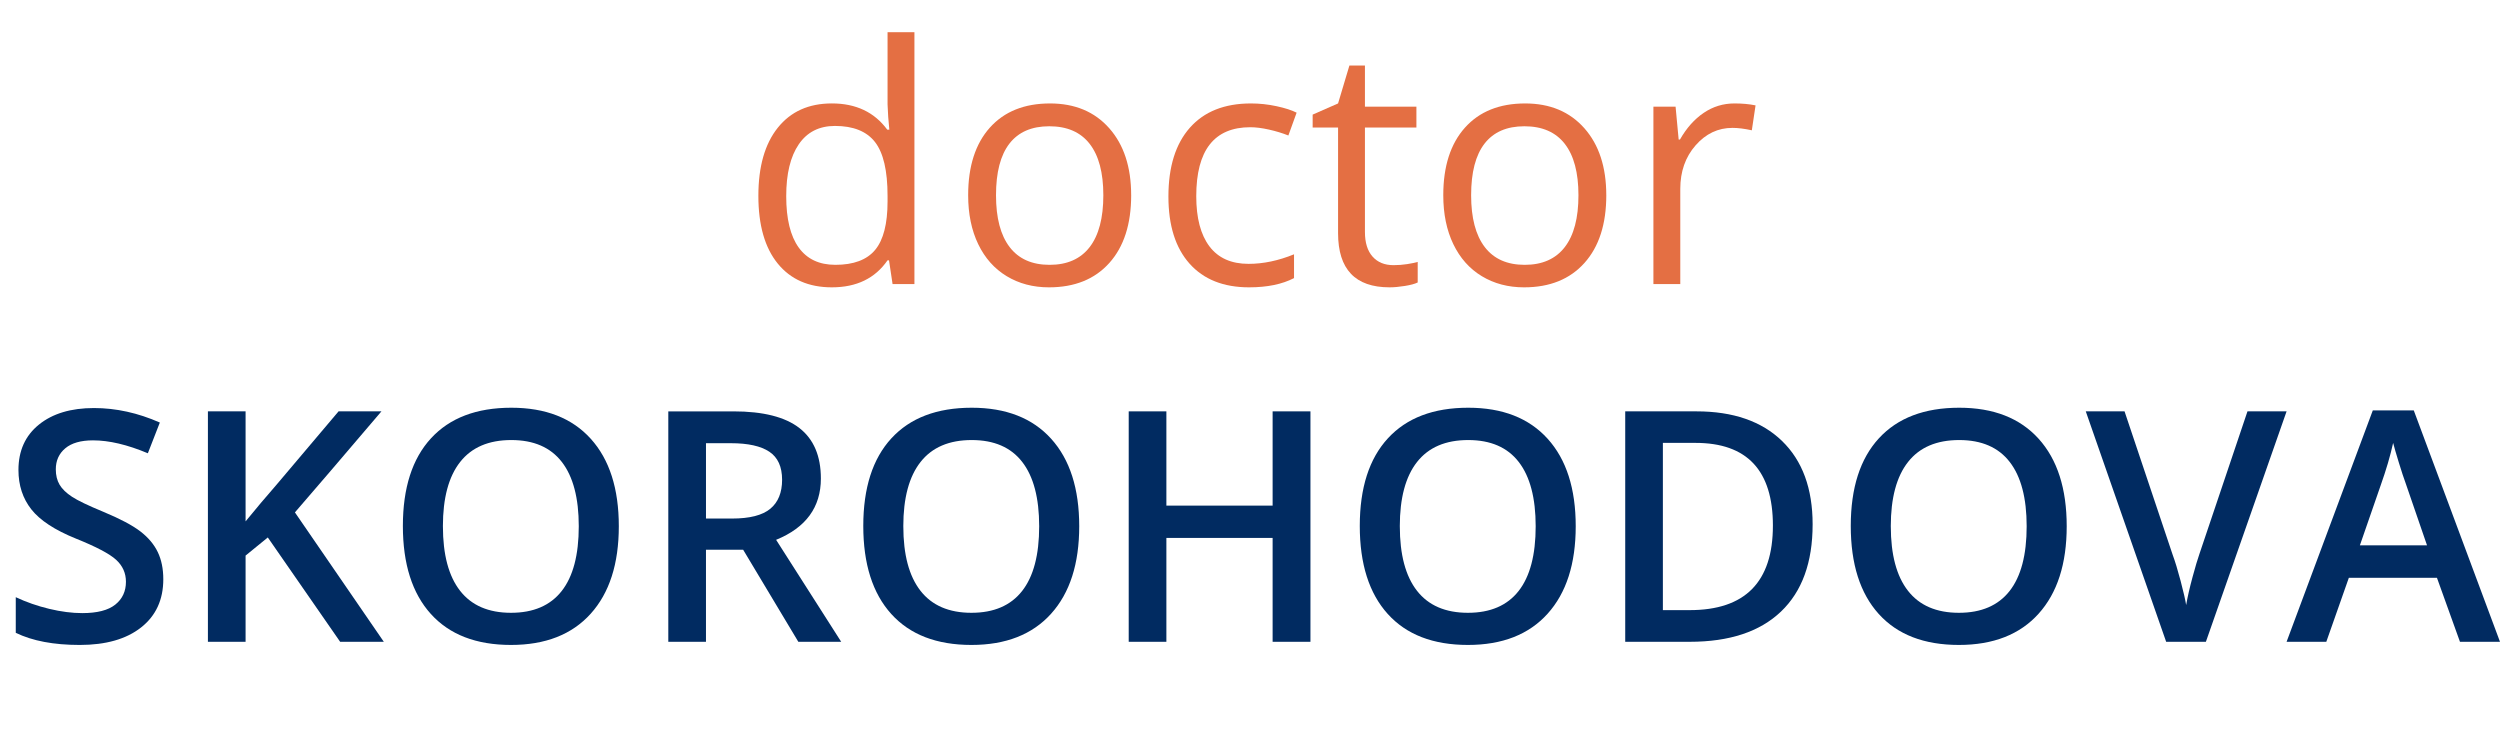
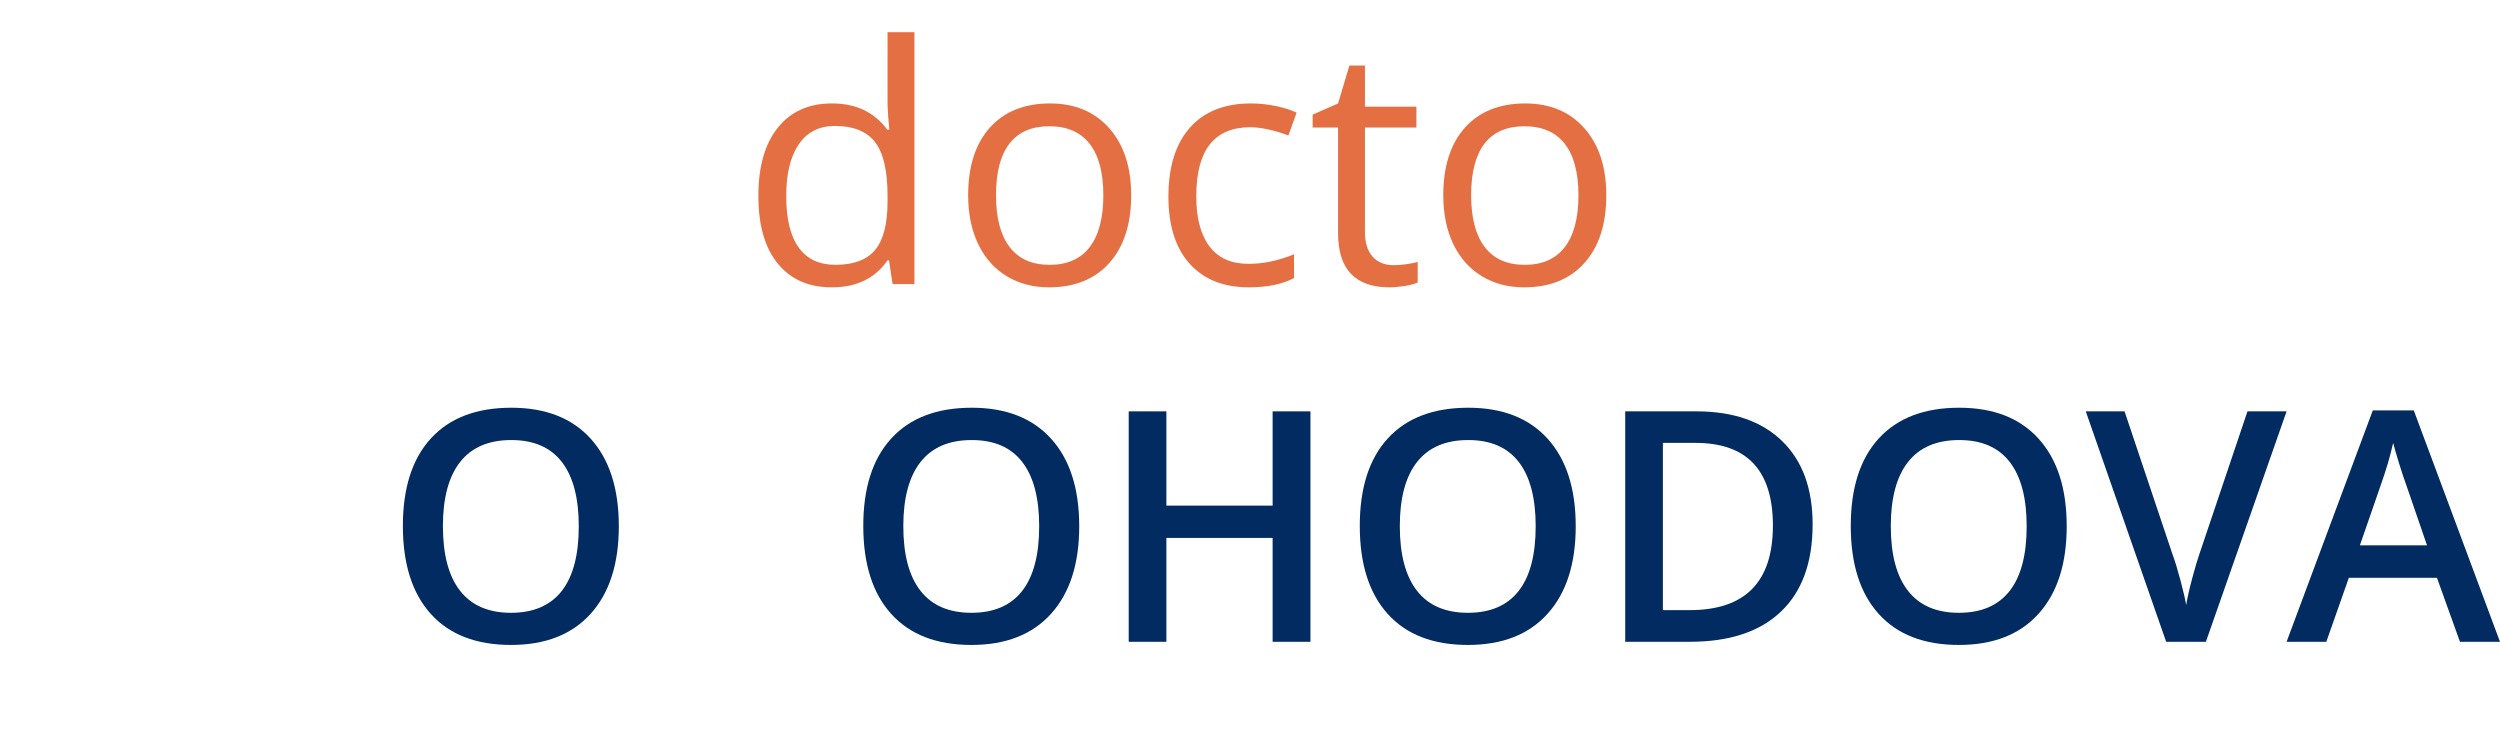
<svg xmlns="http://www.w3.org/2000/svg" id="_Слой_1" viewBox="0 0 286.551 84.006">
  <defs>
    <style>.cls-1{fill:#012b61;}.cls-2{fill:#e46f43;}</style>
  </defs>
  <path class="cls-2" d="M101.899,29.836h-.167c-1.423,2.066-3.55,3.099-6.383,3.099-2.66,0-4.729-.909-6.207-2.728-1.479-1.818-2.217-4.403-2.217-7.756,0-3.352.742-5.956,2.227-7.812s3.55-2.783,6.197-2.783c2.758,0,4.874,1.002,6.346,3.006h.241l-.13-1.466-.074-1.429V3.692h3.08v28.871h-2.505l-.408-2.728ZM95.739,30.355c2.103,0,3.627-.572,4.574-1.716.946-1.145,1.419-2.99,1.419-5.539v-.649c0-2.882-.479-4.938-1.438-6.169-.959-1.231-2.49-1.847-4.592-1.847-1.806,0-3.188.702-4.147,2.106-.959,1.403-1.438,3.386-1.438,5.946,0,2.598.476,4.559,1.429,5.882.952,1.324,2.35,1.985,4.193,1.985Z" />
-   <path class="cls-2" d="M129.656,22.377c0,3.315-.835,5.903-2.505,7.765-1.67,1.862-3.977,2.793-6.921,2.793-1.818,0-3.433-.427-4.843-1.28s-2.499-2.078-3.266-3.674c-.767-1.596-1.15-3.463-1.15-5.604,0-3.314.829-5.897,2.486-7.747,1.657-1.849,3.958-2.773,6.902-2.773,2.845,0,5.105.946,6.782,2.839,1.676,1.893,2.514,4.453,2.514,7.682ZM114.163,22.377c0,2.598.52,4.577,1.559,5.938,1.039,1.361,2.566,2.041,4.583,2.041,2.016,0,3.547-.677,4.592-2.032,1.045-1.354,1.568-3.336,1.568-5.946,0-2.585-.523-4.549-1.568-5.892-1.045-1.342-2.588-2.013-4.629-2.013-2.017,0-3.538.662-4.564,1.985-1.027,1.324-1.54,3.297-1.54,5.919Z" />
+   <path class="cls-2" d="M129.656,22.377c0,3.315-.835,5.903-2.505,7.765-1.67,1.862-3.977,2.793-6.921,2.793-1.818,0-3.433-.427-4.843-1.28s-2.499-2.078-3.266-3.674c-.767-1.596-1.15-3.463-1.15-5.604,0-3.314.829-5.897,2.486-7.747,1.657-1.849,3.958-2.773,6.902-2.773,2.845,0,5.105.946,6.782,2.839,1.676,1.893,2.514,4.453,2.514,7.682ZM114.163,22.377c0,2.598.52,4.577,1.559,5.938,1.039,1.361,2.566,2.041,4.583,2.041,2.016,0,3.547-.677,4.592-2.032,1.045-1.354,1.568-3.336,1.568-5.946,0-2.585-.523-4.549-1.568-5.892-1.045-1.342-2.588-2.013-4.629-2.013-2.017,0-3.538.662-4.564,1.985-1.027,1.324-1.54,3.297-1.54,5.919" />
  <path class="cls-2" d="M143.182,32.935c-2.944,0-5.223-.906-6.837-2.719-1.614-1.812-2.421-4.375-2.421-7.69,0-3.401.819-6.03,2.458-7.886,1.639-1.855,3.974-2.783,7.004-2.783.977,0,1.954.105,2.932.315.977.211,1.744.458,2.301.742l-.946,2.616c-.681-.271-1.423-.498-2.227-.678-.804-.179-1.516-.269-2.134-.269-4.132,0-6.197,2.635-6.197,7.904,0,2.499.504,4.416,1.512,5.752,1.008,1.336,2.501,2.004,4.481,2.004,1.694,0,3.433-.364,5.214-1.095v2.728c-1.361.705-3.074,1.058-5.14,1.058Z" />
  <path class="cls-2" d="M159.714,30.393c.544,0,1.07-.04,1.577-.12.507-.081.909-.164,1.206-.251v2.356c-.334.161-.826.294-1.475.398-.649.105-1.234.158-1.753.158-3.934,0-5.9-2.071-5.9-6.216v-12.098h-2.913v-1.484l2.913-1.28,1.299-4.342h1.781v4.713h5.9v2.394h-5.9v11.968c0,1.225.291,2.165.872,2.82.581.656,1.379.983,2.394.983Z" />
  <path class="cls-2" d="M184.114,22.377c0,3.315-.835,5.903-2.505,7.765-1.67,1.862-3.977,2.793-6.921,2.793-1.818,0-3.433-.427-4.843-1.28s-2.499-2.078-3.266-3.674c-.767-1.596-1.15-3.463-1.15-5.604,0-3.314.829-5.897,2.486-7.747,1.657-1.849,3.958-2.773,6.902-2.773,2.845,0,5.105.946,6.782,2.839,1.676,1.893,2.514,4.453,2.514,7.682ZM168.621,22.377c0,2.598.52,4.577,1.559,5.938,1.039,1.361,2.566,2.041,4.583,2.041,2.016,0,3.547-.677,4.592-2.032,1.045-1.354,1.568-3.336,1.568-5.946,0-2.585-.523-4.549-1.568-5.892-1.045-1.342-2.588-2.013-4.629-2.013-2.017,0-3.538.662-4.564,1.985-1.027,1.324-1.54,3.297-1.54,5.919Z" />
-   <path class="cls-2" d="M198.791,11.856c.903,0,1.713.074,2.431.223l-.427,2.857c-.841-.186-1.583-.278-2.227-.278-1.646,0-3.052.668-4.221,2.004s-1.753,3-1.753,4.991v10.91h-3.08V12.228h2.542l.353,3.767h.148c.754-1.323,1.664-2.344,2.728-3.062,1.063-.717,2.232-1.076,3.507-1.076Z" />
-   <path class="cls-1" d="M18.717,66.392c0,2.348-.849,4.191-2.547,5.527-1.698,1.338-4.041,2.006-7.028,2.006-2.987,0-5.432-.464-7.335-1.391v-4.084c1.204.566,2.484,1.012,3.839,1.338,1.355.324,2.617.487,3.785.487,1.71,0,2.972-.325,3.785-.976.812-.65,1.219-1.523,1.219-2.619,0-.988-.374-1.825-1.12-2.512-.747-.687-2.289-1.5-4.625-2.439-2.409-.975-4.107-2.089-5.095-3.342-.988-1.253-1.481-2.758-1.481-4.517,0-2.204.783-3.938,2.349-5.203,1.565-1.265,3.667-1.897,6.305-1.897,2.529,0,5.046.555,7.552,1.662l-1.373,3.523c-2.349-.987-4.444-1.481-6.287-1.481-1.397,0-2.457.305-3.18.912-.723.608-1.084,1.412-1.084,2.412,0,.687.145,1.273.434,1.762.289.487.765.948,1.427,1.382.662.434,1.854,1.006,3.577,1.717,1.939.807,3.36,1.56,4.264,2.258s1.565,1.487,1.987,2.367c.421.879.632,1.914.632,3.107Z" />
-   <path class="cls-1" d="M43.992,73.563h-5.004l-8.292-11.96-2.547,2.077v9.883h-4.318v-26.413h4.318v12.61c1.18-1.445,2.354-2.836,3.523-4.174l7.136-8.437h4.914c-4.613,5.42-7.919,9.28-9.918,11.581l10.189,14.832Z" />
  <path class="cls-1" d="M70.929,60.321c0,4.299-1.075,7.642-3.225,10.026-2.149,2.385-5.194,3.577-9.132,3.577-3.987,0-7.049-1.184-9.187-3.55-2.138-2.367-3.207-5.73-3.207-10.091,0-4.359,1.075-7.708,3.225-10.045,2.149-2.336,5.218-3.504,9.205-3.504,3.926,0,6.961,1.186,9.105,3.559,2.144,2.373,3.216,5.715,3.216,10.027ZM50.767,60.321c0,3.252.656,5.718,1.969,7.397,1.312,1.681,3.258,2.521,5.835,2.521,2.565,0,4.501-.831,5.808-2.493,1.307-1.662,1.96-4.138,1.96-7.425,0-3.24-.647-5.697-1.942-7.371-1.295-1.675-3.225-2.512-5.791-2.512-2.59,0-4.543.837-5.863,2.512-1.318,1.674-1.978,4.131-1.978,7.371Z" />
-   <path class="cls-1" d="M80.919,63.013v10.551h-4.318v-26.413h7.461c3.408,0,5.932.639,7.57,1.915,1.638,1.276,2.457,3.204,2.457,5.781,0,3.288-1.71,5.631-5.131,7.027l7.461,11.689h-4.914l-6.323-10.551h-4.264ZM80.919,59.436h2.999c2.011,0,3.469-.373,4.372-1.12s1.355-1.854,1.355-3.324c0-1.493-.488-2.565-1.463-3.216s-2.445-.976-4.408-.976h-2.854v8.636Z" />
  <path class="cls-1" d="M123.701,60.321c0,4.299-1.075,7.642-3.225,10.026-2.149,2.385-5.194,3.577-9.132,3.577-3.987,0-7.049-1.184-9.187-3.55-2.138-2.367-3.207-5.73-3.207-10.091,0-4.359,1.075-7.708,3.225-10.045,2.149-2.336,5.218-3.504,9.205-3.504,3.926,0,6.961,1.186,9.105,3.559,2.144,2.373,3.216,5.715,3.216,10.027ZM103.539,60.321c0,3.252.656,5.718,1.969,7.397,1.312,1.681,3.258,2.521,5.835,2.521,2.565,0,4.501-.831,5.808-2.493,1.307-1.662,1.96-4.138,1.96-7.425,0-3.24-.647-5.697-1.942-7.371-1.295-1.675-3.225-2.512-5.791-2.512-2.59,0-4.543.837-5.863,2.512-1.318,1.674-1.978,4.131-1.978,7.371Z" />
  <path class="cls-1" d="M150.204,73.563h-4.336v-11.906h-12.177v11.906h-4.318v-26.413h4.318v10.804h12.177v-10.804h4.336v26.413Z" />
  <path class="cls-1" d="M180.61,60.321c0,4.299-1.075,7.642-3.225,10.026-2.149,2.385-5.194,3.577-9.132,3.577-3.987,0-7.049-1.184-9.187-3.55-2.138-2.367-3.207-5.73-3.207-10.091,0-4.359,1.075-7.708,3.225-10.045,2.149-2.336,5.218-3.504,9.205-3.504,3.926,0,6.961,1.186,9.105,3.559,2.144,2.373,3.216,5.715,3.216,10.027ZM160.448,60.321c0,3.252.656,5.718,1.969,7.397,1.312,1.681,3.258,2.521,5.835,2.521,2.565,0,4.501-.831,5.808-2.493,1.307-1.662,1.96-4.138,1.96-7.425,0-3.24-.647-5.697-1.942-7.371-1.295-1.675-3.225-2.512-5.791-2.512-2.59,0-4.543.837-5.863,2.512-1.318,1.674-1.978,4.131-1.978,7.371Z" />
  <path class="cls-1" d="M207.764,60.104c0,4.359-1.21,7.693-3.631,9.999-2.421,2.307-5.908,3.46-10.46,3.46h-7.389v-26.413h8.166c4.203,0,7.473,1.132,9.81,3.396,2.336,2.265,3.505,5.45,3.505,9.558ZM203.211,60.249c0-6.324-2.957-9.485-8.871-9.485h-3.74v19.169h3.071c6.359,0,9.539-3.229,9.539-9.684Z" />
  <path class="cls-1" d="M236.887,60.321c0,4.299-1.075,7.642-3.225,10.026-2.149,2.385-5.194,3.577-9.132,3.577-3.987,0-7.049-1.184-9.187-3.55-2.138-2.367-3.207-5.73-3.207-10.091,0-4.359,1.075-7.708,3.225-10.045,2.149-2.336,5.218-3.504,9.205-3.504,3.926,0,6.961,1.186,9.105,3.559,2.144,2.373,3.216,5.715,3.216,10.027ZM216.725,60.321c0,3.252.656,5.718,1.969,7.397,1.312,1.681,3.258,2.521,5.835,2.521,2.565,0,4.501-.831,5.808-2.493,1.307-1.662,1.96-4.138,1.96-7.425,0-3.24-.647-5.697-1.942-7.371-1.295-1.675-3.225-2.512-5.791-2.512-2.59,0-4.543.837-5.863,2.512-1.318,1.674-1.978,4.131-1.978,7.371Z" />
  <path class="cls-1" d="M257.609,47.15h4.48l-9.25,26.413h-4.553l-9.214-26.413h4.444l5.51,16.423c.289.782.596,1.791.921,3.025.325,1.235.536,2.153.632,2.756.156-.916.397-1.976.723-3.18.325-1.205.59-2.096.795-2.674l5.51-16.351Z" />
  <path class="cls-1" d="M281.962,73.563l-2.638-7.335h-10.099l-2.583,7.335h-4.553l9.882-26.521h4.697l9.882,26.521h-4.589ZM278.187,62.507l-2.475-7.19c-.181-.481-.431-1.24-.75-2.276-.319-1.036-.539-1.795-.659-2.276-.325,1.481-.801,3.102-1.427,4.86l-2.385,6.883h7.696Z" />
</svg>